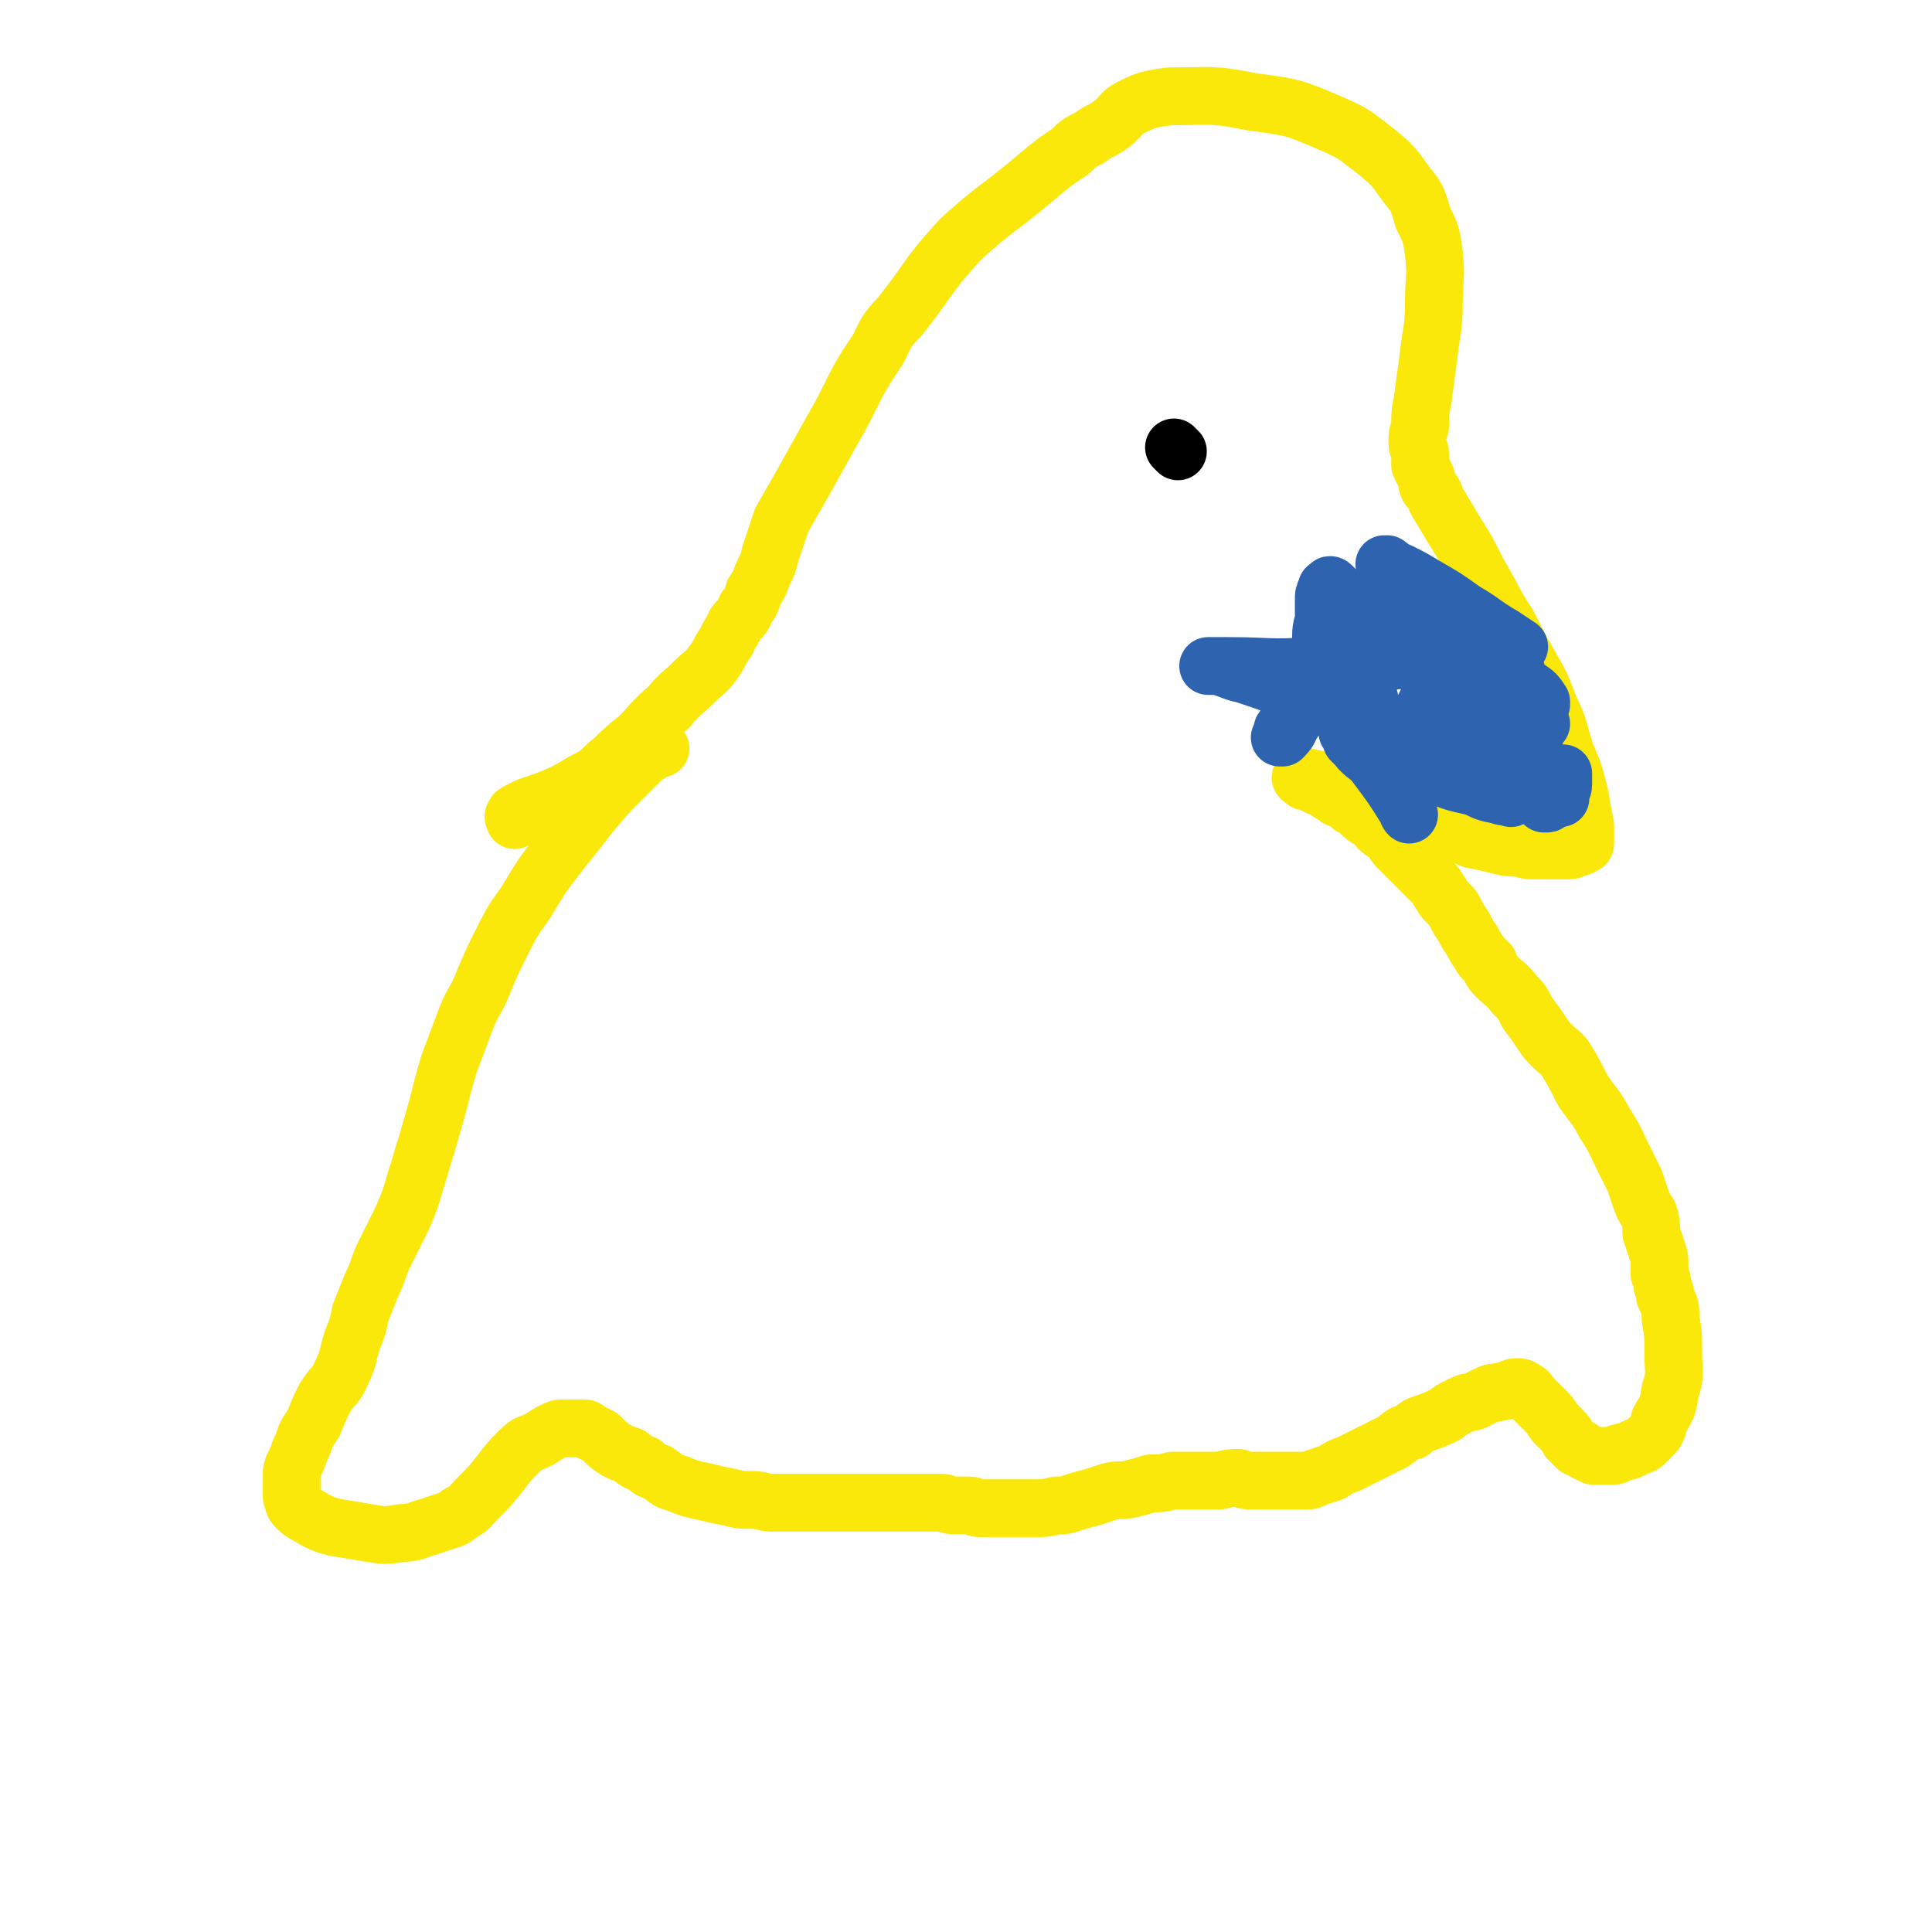
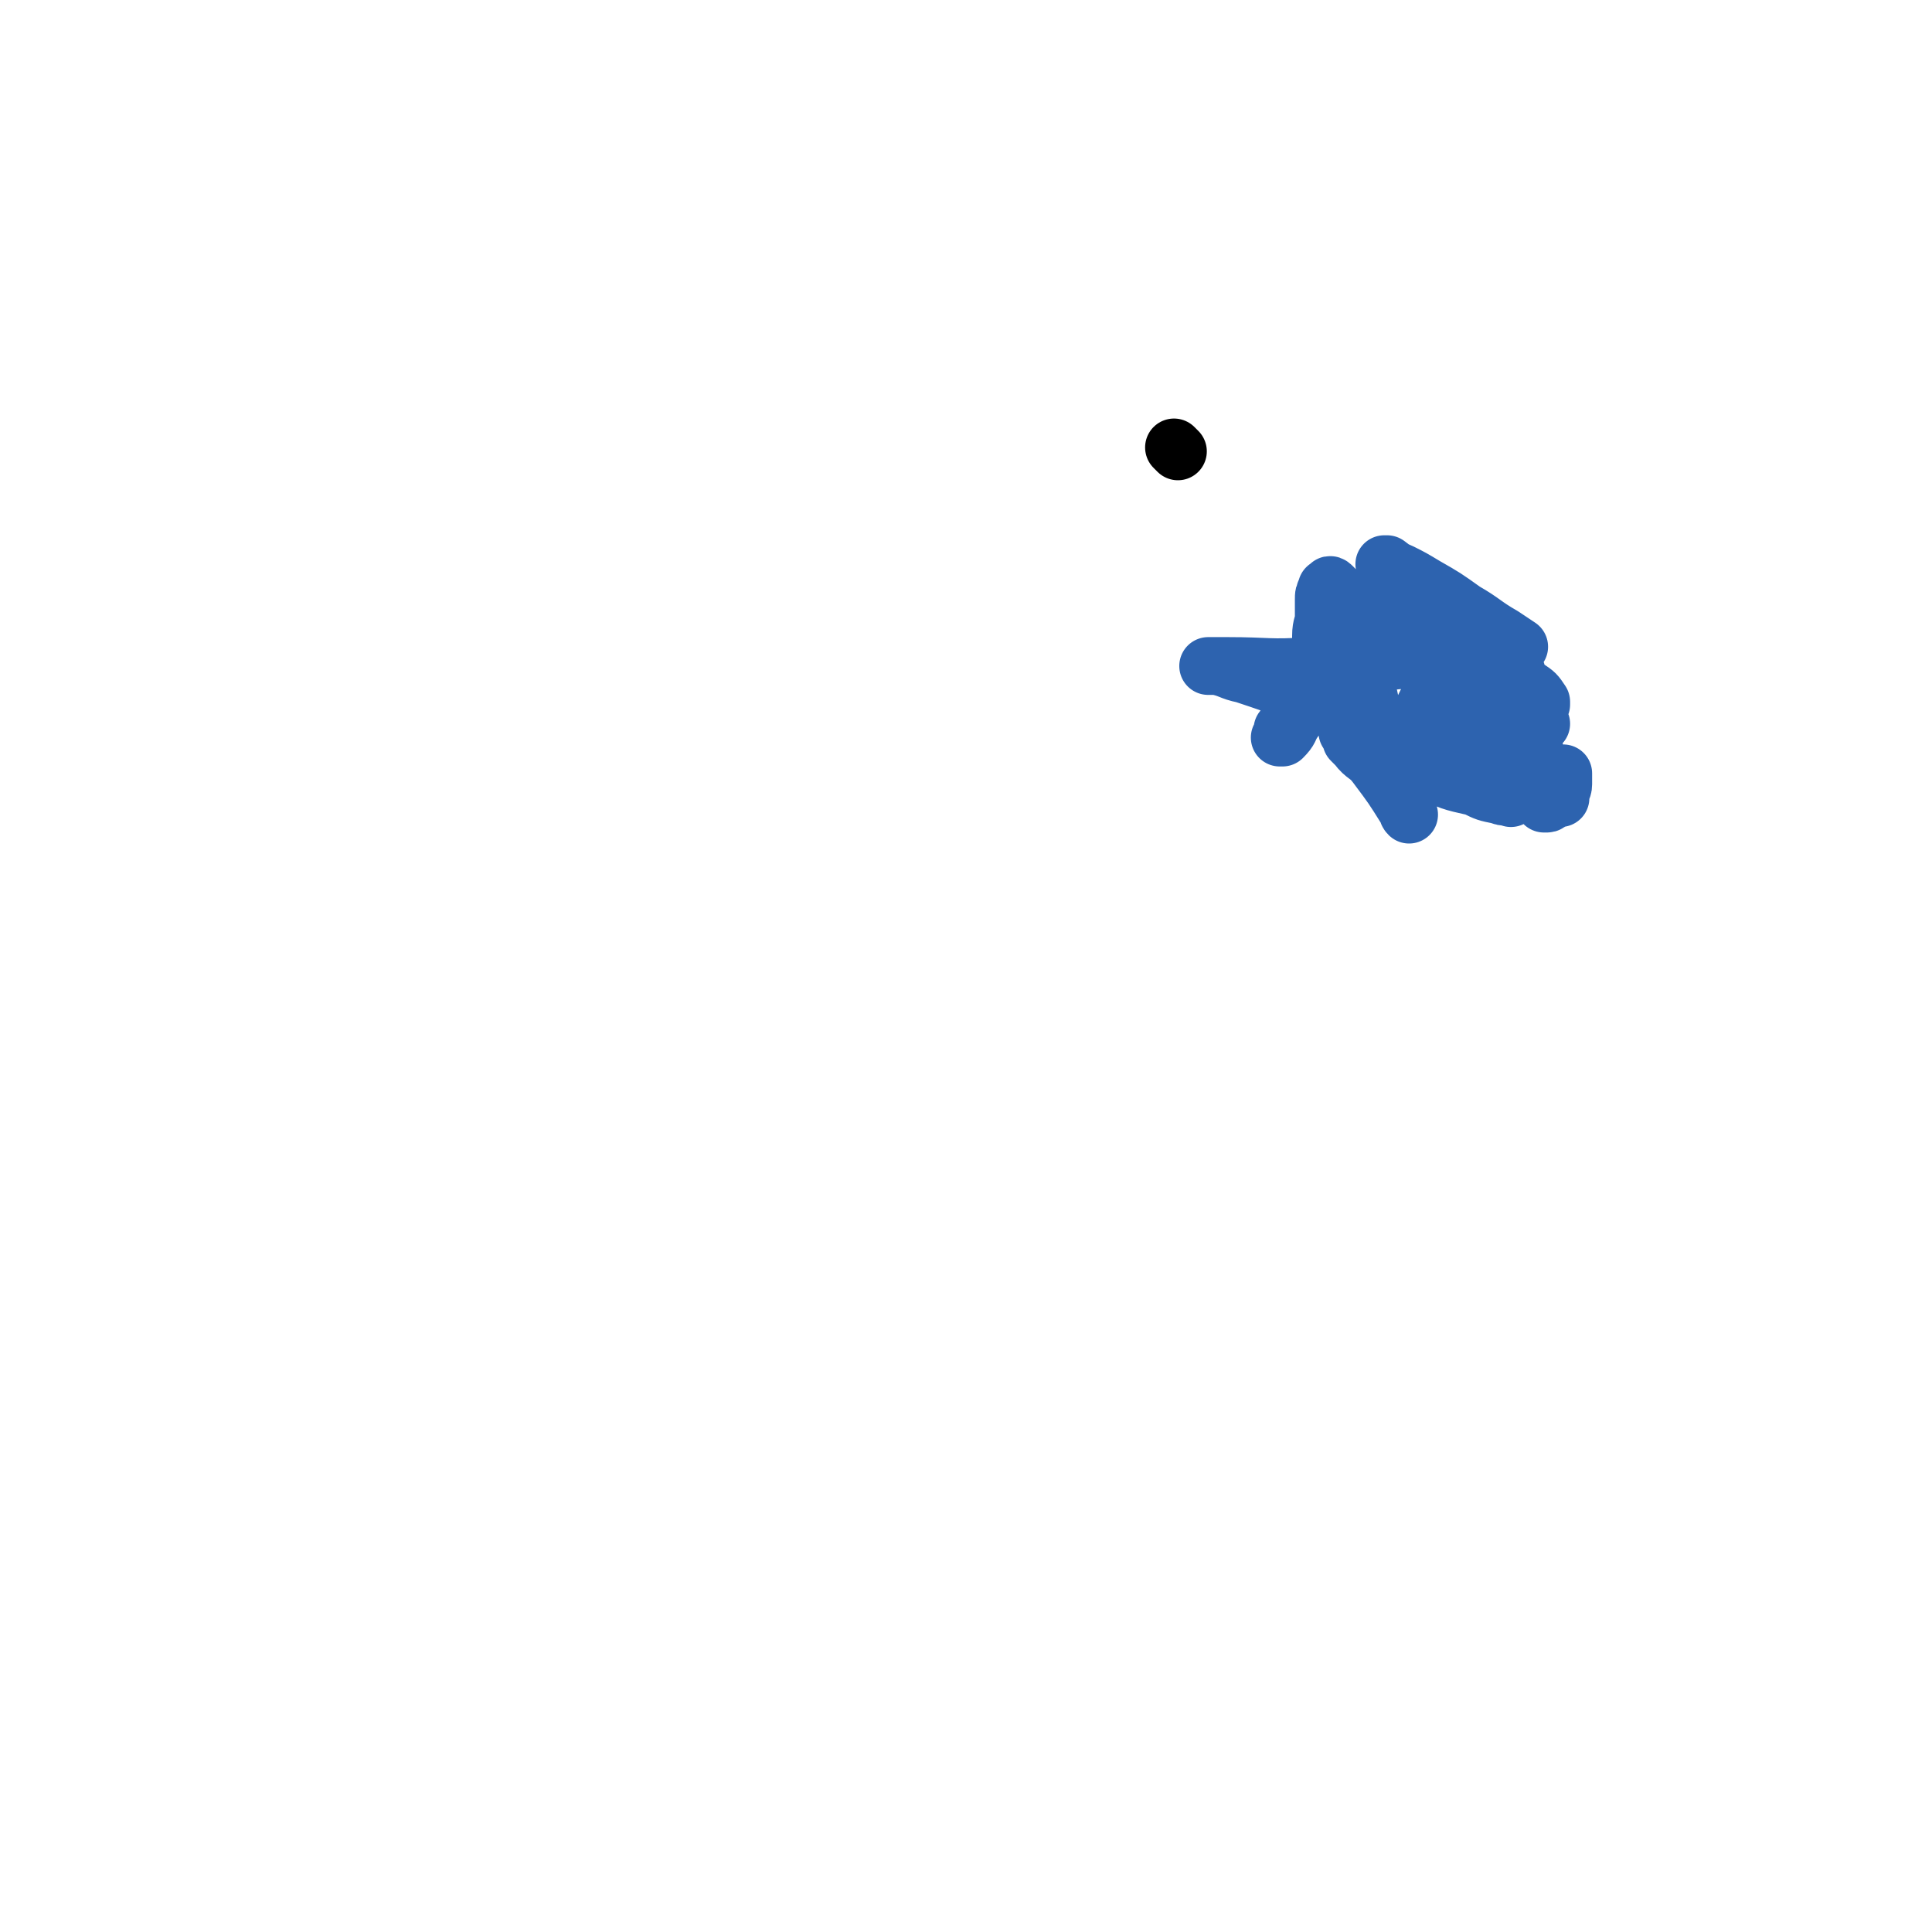
<svg xmlns="http://www.w3.org/2000/svg" viewBox="0 0 702 702" version="1.1">
  <g fill="none" stroke="#FAE80B" stroke-width="21" stroke-linecap="round" stroke-linejoin="round">
-     <path d="M240,272c-1,-1 -1,-1 -1,-1 -1,-1 0,0 0,0 0,0 0,0 -1,0 0,0 0,0 0,0 0,1 0,0 -1,1 -1,2 -1,2 -3,3 -6,6 -6,6 -12,12 -9,10 -9,11 -18,22 -7,9 -7,9 -13,19 -5,7 -5,7 -9,15 -3,6 -3,6 -6,13 -3,8 -4,7 -7,15 -3,8 -3,8 -6,16 -2,7 -2,7 -4,15 -2,7 -2,7 -4,14 -2,6 -2,7 -4,13 -2,7 -2,7 -5,14 -3,6 -3,6 -6,12 -3,6 -2,6 -5,12 -2,5 -2,5 -4,10 -1,5 -1,5 -3,10 -2,6 -1,6 -4,12 -2,5 -3,4 -6,9 -2,4 -2,4 -4,9 -2,3 -2,3 -3,5 -1,3 -1,3 -2,5 -1,3 -1,3 -2,5 -1,2 -1,2 -1,4 0,2 0,2 0,4 0,2 0,2 0,4 1,2 0,2 2,4 2,2 3,2 6,4 4,2 4,2 8,3 6,1 6,1 12,2 6,1 6,1 12,0 5,0 5,-1 9,-2 3,-1 3,-1 6,-2 3,-1 4,-1 6,-3 4,-2 4,-3 7,-6 4,-4 4,-4 8,-9 3,-4 3,-4 7,-8 3,-3 3,-2 7,-4 3,-2 3,-2 5,-3 2,-1 2,-1 4,-1 2,0 2,0 4,0 1,0 1,0 2,0 0,0 0,0 0,0 1,0 1,0 1,0 1,0 1,0 2,1 2,1 2,1 4,2 3,3 3,3 6,5 2,1 2,1 5,2 2,2 2,2 5,3 2,2 2,2 5,3 3,2 3,3 7,4 5,2 5,2 10,3 4,1 4,1 9,2 4,1 4,1 8,1 4,0 4,1 8,1 5,0 5,0 9,0 5,0 5,0 9,0 5,0 5,0 9,0 4,0 4,0 9,0 4,0 4,0 9,0 4,0 4,0 9,0 3,0 3,0 7,0 2,0 2,1 5,1 2,0 2,0 5,0 2,0 2,1 4,1 3,0 3,0 5,0 4,0 4,0 8,0 4,0 4,0 7,0 4,0 4,0 8,-1 3,0 3,0 6,-1 3,-1 3,-1 7,-2 3,-1 3,-1 6,-2 4,-1 4,0 8,-1 4,-1 4,-1 7,-2 4,0 4,0 8,-1 4,0 4,0 8,0 4,0 4,0 9,0 4,-1 4,-1 7,-1 3,1 3,1 6,1 2,0 2,0 4,0 2,0 2,0 5,0 2,0 2,0 4,0 2,0 2,0 5,0 2,0 2,0 4,-1 3,-1 3,-1 6,-2 3,-2 3,-2 6,-3 4,-2 4,-2 8,-4 4,-2 4,-2 8,-4 3,-2 3,-3 7,-4 2,-2 2,-2 5,-3 3,-1 3,-1 5,-2 3,-1 3,-2 5,-3 2,-1 2,-1 4,-2 2,-1 2,0 4,-1 2,-1 2,-1 4,-2 2,-1 2,-1 4,-1 2,-1 2,0 4,-1 1,0 1,-1 3,-1 1,0 2,0 3,1 2,1 1,1 3,3 2,2 2,2 4,4 2,2 2,2 4,5 1,1 1,1 3,3 1,1 1,1 2,3 1,1 1,1 3,3 1,0 1,0 2,1 2,1 2,1 4,2 1,0 1,0 2,0 2,0 2,0 4,0 2,0 2,0 3,-1 3,-1 3,0 6,-2 3,-1 3,-1 5,-3 3,-3 3,-3 4,-7 3,-5 3,-5 4,-11 2,-6 1,-6 1,-13 0,-7 0,-7 -1,-13 0,-4 0,-4 -2,-8 0,-2 0,-2 -1,-4 0,-2 0,-2 -1,-4 0,-1 0,-1 0,-3 0,-3 0,-3 -1,-6 -1,-3 -1,-3 -2,-6 0,-3 0,-4 -1,-7 -2,-3 -2,-3 -3,-6 -1,-3 -1,-3 -2,-6 -2,-4 -2,-4 -4,-8 -3,-6 -3,-7 -7,-13 -3,-6 -4,-6 -8,-12 -3,-6 -3,-6 -6,-11 -2,-3 -2,-2 -5,-5 -2,-2 -2,-2 -4,-5 -2,-3 -2,-3 -5,-7 -2,-4 -2,-4 -5,-7 -2,-3 -3,-3 -6,-6 -2,-2 -2,-2 -3,-5 -2,-2 -2,-1 -3,-3 -2,-3 -2,-3 -3,-5 -2,-3 -2,-3 -3,-5 -2,-3 -2,-3 -3,-5 -1,-2 -1,-2 -2,-3 -1,-1 -1,-1 -2,-2 -1,-1 -1,-2 -2,-3 -1,-2 -1,-2 -3,-4 -2,-2 -2,-2 -4,-4 -2,-2 -2,-2 -4,-4 -2,-2 -2,-2 -4,-4 -2,-2 -1,-2 -3,-4 -2,-2 -2,-1 -4,-3 -1,-1 -1,-2 -3,-3 -2,-1 -2,-1 -4,-3 -1,-1 -1,-1 -3,-2 -1,-1 -1,-1 -2,-2 -1,-1 -1,0 -3,-1 -1,-1 -1,-1 -3,-2 -1,-1 -1,-1 -3,-2 -1,0 -1,0 -2,-1 -1,0 -1,0 -2,-1 -1,0 -1,0 -1,0 -1,0 -1,0 -1,-1 0,0 0,0 0,0 0,0 0,0 -1,0 0,0 0,0 0,0 0,0 0,0 0,0 -1,-1 0,0 0,0 0,0 0,0 0,0 0,0 0,0 0,0 -1,-1 0,0 0,0 0,0 0,0 0,0 0,0 0,-1 0,-1 2,0 3,1 5,1 6,2 6,2 12,4 7,2 7,1 14,4 6,2 6,2 12,5 4,2 4,2 9,4 5,3 5,3 10,5 5,1 5,1 9,2 4,1 4,1 8,1 3,1 3,1 7,1 3,0 3,0 6,0 2,0 2,0 4,0 2,0 2,0 4,-1 1,0 1,0 2,-1 1,0 1,0 1,-1 0,-3 0,-3 0,-6 -1,-5 -1,-5 -2,-11 -2,-8 -2,-8 -5,-15 -3,-9 -2,-9 -6,-17 -3,-8 -3,-8 -7,-15 -4,-7 -4,-7 -8,-15 -6,-9 -5,-9 -11,-19 -4,-8 -4,-8 -9,-16 -3,-5 -3,-5 -6,-10 -1,-3 -1,-3 -3,-5 -1,-2 0,-2 -1,-4 -1,-2 -1,-2 -2,-4 0,-2 0,-2 0,-4 0,-2 -1,-2 -1,-4 0,-3 0,-3 1,-6 0,-5 0,-5 1,-10 1,-8 1,-8 2,-15 1,-10 2,-10 2,-20 0,-9 1,-9 0,-18 -1,-7 -1,-7 -4,-13 -2,-7 -2,-7 -6,-12 -5,-7 -5,-7 -11,-12 -8,-6 -7,-6 -16,-10 -14,-6 -14,-6 -29,-8 -15,-3 -15,-2 -30,-2 -7,1 -8,1 -14,4 -4,2 -3,3 -7,6 -4,3 -4,2 -8,5 -4,2 -4,2 -7,5 -6,4 -6,4 -12,9 -14,12 -15,11 -28,23 -12,13 -11,14 -22,28 -5,5 -5,6 -8,12 -2,3 -2,3 -4,6 -3,5 -3,5 -5,9 -4,8 -4,8 -8,15 -5,9 -5,9 -10,18 -4,7 -4,7 -8,14 -2,6 -2,6 -4,12 -1,4 -1,4 -3,8 -1,3 -1,3 -3,6 -1,3 -1,4 -3,6 -1,4 -2,3 -4,6 -1,3 -2,3 -3,6 -3,4 -2,4 -5,8 -3,4 -3,3 -7,7 -4,4 -5,4 -9,9 -6,5 -6,6 -11,11 -5,4 -5,4 -9,8 -4,3 -3,3 -7,6 -4,2 -4,2 -9,5 -4,2 -4,2 -9,4 -3,1 -3,1 -6,2 -2,1 -2,1 -4,2 0,1 -1,0 -1,1 -1,1 0,1 0,2 " />
-   </g>
+     </g>
  <g fill="none" stroke="#2D63AF" stroke-width="21" stroke-linecap="round" stroke-linejoin="round">
    <path d="M485,214c-1,-1 -1,-1 -1,-1 -1,-1 -1,0 -1,0 0,0 0,0 0,0 -1,1 -1,0 -1,1 -1,2 -1,2 -1,4 0,3 0,3 0,6 0,3 -1,3 -1,7 0,3 0,3 0,7 0,3 0,3 1,6 0,1 0,2 1,3 0,0 1,0 1,0 0,0 0,0 0,0 0,0 -1,0 0,0 0,-2 1,-1 2,-3 1,-2 0,-2 1,-4 1,-5 1,-5 3,-9 1,-3 0,-3 1,-5 0,-2 1,-2 1,-3 0,0 0,0 0,-1 0,0 0,0 0,0 -2,1 -2,1 -3,3 -4,4 -4,4 -7,9 -4,6 -4,7 -7,14 -2,6 -1,6 -4,12 -1,3 -2,2 -4,5 0,1 0,1 0,2 0,1 0,1 -1,1 0,0 0,0 0,0 1,0 1,0 1,0 3,-3 2,-3 4,-6 3,-4 3,-4 6,-8 3,-4 3,-4 6,-8 1,-2 1,-2 2,-3 1,-1 2,-1 2,-2 1,-1 0,-1 0,-1 0,-1 1,-1 1,-1 1,0 1,0 1,0 2,1 2,1 3,2 2,3 2,3 3,6 3,4 3,4 4,9 2,4 1,4 3,8 2,3 2,3 4,5 1,1 1,1 2,2 1,1 1,1 2,1 1,0 1,0 2,-1 2,-2 2,-2 3,-5 2,-5 2,-6 4,-10 3,-6 3,-5 6,-10 1,-2 1,-2 2,-4 1,-1 1,-1 1,-2 0,0 0,0 0,0 1,1 1,1 1,2 1,4 1,4 1,8 1,6 1,6 1,12 0,6 0,6 0,11 0,3 0,3 1,6 0,1 0,1 1,3 0,1 0,1 1,2 0,0 0,0 1,0 0,0 0,0 1,-1 1,-1 1,-1 2,-3 3,-3 3,-3 5,-7 3,-3 3,-3 5,-7 1,-2 1,-2 3,-3 0,-1 1,-1 2,-2 0,0 0,-1 0,-1 1,0 1,0 2,0 1,1 1,1 2,3 1,3 0,4 1,7 1,4 1,4 1,8 0,3 0,3 0,6 0,2 1,2 1,4 0,1 0,2 0,2 1,1 1,1 2,2 0,0 1,0 1,0 1,0 1,-1 1,-1 1,-2 1,-2 1,-4 1,-2 1,-2 2,-4 1,-1 2,0 2,-1 0,-1 0,-1 0,-1 0,0 0,0 0,0 0,1 0,1 0,1 0,2 0,2 0,3 0,2 -1,2 -1,3 0,1 0,1 0,1 0,1 0,1 0,1 0,0 -1,0 -1,0 -1,0 -1,0 -1,0 -3,-1 -3,-1 -5,-3 -6,-5 -7,-5 -12,-10 -7,-7 -7,-7 -13,-14 -4,-5 -4,-5 -9,-10 -2,-3 -2,-3 -5,-6 -1,-1 -1,-1 -3,-3 -1,-1 -1,-1 -3,-3 -1,-1 -1,-2 -3,-3 -1,-1 -1,0 -2,-1 0,0 0,0 0,0 0,0 0,0 0,0 2,1 2,0 5,1 6,4 5,4 11,8 7,4 7,4 14,7 5,3 5,3 11,6 3,2 3,1 6,3 1,0 1,0 3,1 0,0 0,0 0,0 -3,-1 -3,-1 -5,-2 -10,-6 -10,-6 -19,-11 -12,-7 -12,-7 -24,-14 -9,-6 -9,-6 -19,-13 -2,-1 -2,-1 -4,-3 -1,-1 -1,-1 -2,-2 0,0 0,0 0,0 0,0 -1,-1 -1,-1 0,0 0,0 1,1 2,2 2,3 5,5 8,4 9,3 17,8 9,5 9,6 18,12 8,4 8,4 16,7 4,2 4,3 9,4 3,1 3,0 6,1 1,0 1,1 2,1 0,0 0,-1 0,-1 -2,-3 -2,-3 -5,-5 -6,-5 -7,-5 -13,-9 -10,-5 -10,-5 -20,-11 -7,-4 -7,-3 -14,-7 -3,-1 -3,-2 -6,-3 -1,-1 -1,0 -3,-1 0,0 0,0 -1,-1 0,0 0,0 0,0 0,0 0,0 0,0 3,1 3,1 7,2 7,3 7,3 14,5 7,3 7,3 15,5 5,2 5,2 11,4 2,0 2,1 5,1 1,0 1,0 2,0 0,0 0,0 0,0 -3,-2 -3,-2 -6,-4 -7,-4 -7,-5 -14,-9 -7,-5 -7,-5 -14,-9 -5,-3 -5,-3 -9,-5 -2,-1 -3,-1 -4,-2 -1,0 -1,-1 -1,-1 -1,0 -1,0 -1,0 0,0 0,0 0,0 1,0 1,0 1,0 4,3 4,3 7,6 6,5 6,5 12,10 6,6 6,5 12,10 5,4 5,4 9,7 3,2 2,2 5,5 0,0 0,1 1,1 1,0 1,0 1,0 -1,-1 -1,-1 -2,-1 -3,-2 -3,-2 -6,-4 -4,-3 -4,-3 -7,-6 -3,-3 -3,-3 -6,-6 -1,-1 -2,-1 -3,-2 -1,-1 -1,-1 -2,-2 0,0 0,-1 0,-1 0,0 0,0 0,0 0,0 -1,-1 0,-1 1,1 2,2 4,4 2,2 2,2 4,4 1,1 1,1 2,3 1,1 2,1 2,2 0,1 -1,1 -3,1 -8,2 -8,3 -16,4 -21,2 -21,2 -42,3 -15,1 -15,0 -30,0 -3,0 -3,0 -6,0 0,0 0,0 -1,0 0,0 0,0 0,0 1,0 1,0 3,0 5,1 5,2 10,3 9,3 9,3 17,6 14,4 14,5 27,9 12,4 12,4 24,7 7,2 7,2 14,5 5,1 5,2 10,4 3,1 3,2 5,3 2,1 2,1 4,2 1,0 1,0 1,0 -1,0 -1,0 -2,0 -5,-1 -5,0 -10,-1 -9,-2 -9,-2 -18,-5 -10,-2 -10,-2 -20,-5 -4,-1 -4,-1 -8,-2 -2,-1 -2,-2 -4,-2 -1,0 -2,0 -2,0 -1,0 0,0 0,-1 0,0 0,0 0,0 4,3 4,3 9,5 10,6 10,6 20,10 8,4 8,4 17,6 4,2 4,2 9,3 2,1 2,0 4,1 0,0 0,0 0,0 -4,-2 -4,-2 -9,-4 -16,-6 -17,-5 -33,-11 -7,-2 -7,-2 -13,-5 -2,0 -3,-1 -3,-1 0,0 1,1 2,2 3,4 4,3 7,7 6,8 6,8 11,16 1,1 0,1 1,2 " />
  </g>
  <g fill="none" stroke="#000000" stroke-width="21" stroke-linecap="round" stroke-linejoin="round">
    <path d="M428,164c-1,-1 -1,-1 -1,-1 -1,-1 0,0 0,0 0,0 0,0 0,0 0,0 0,0 0,0 -1,-1 0,0 0,0 " />
  </g>
</svg>